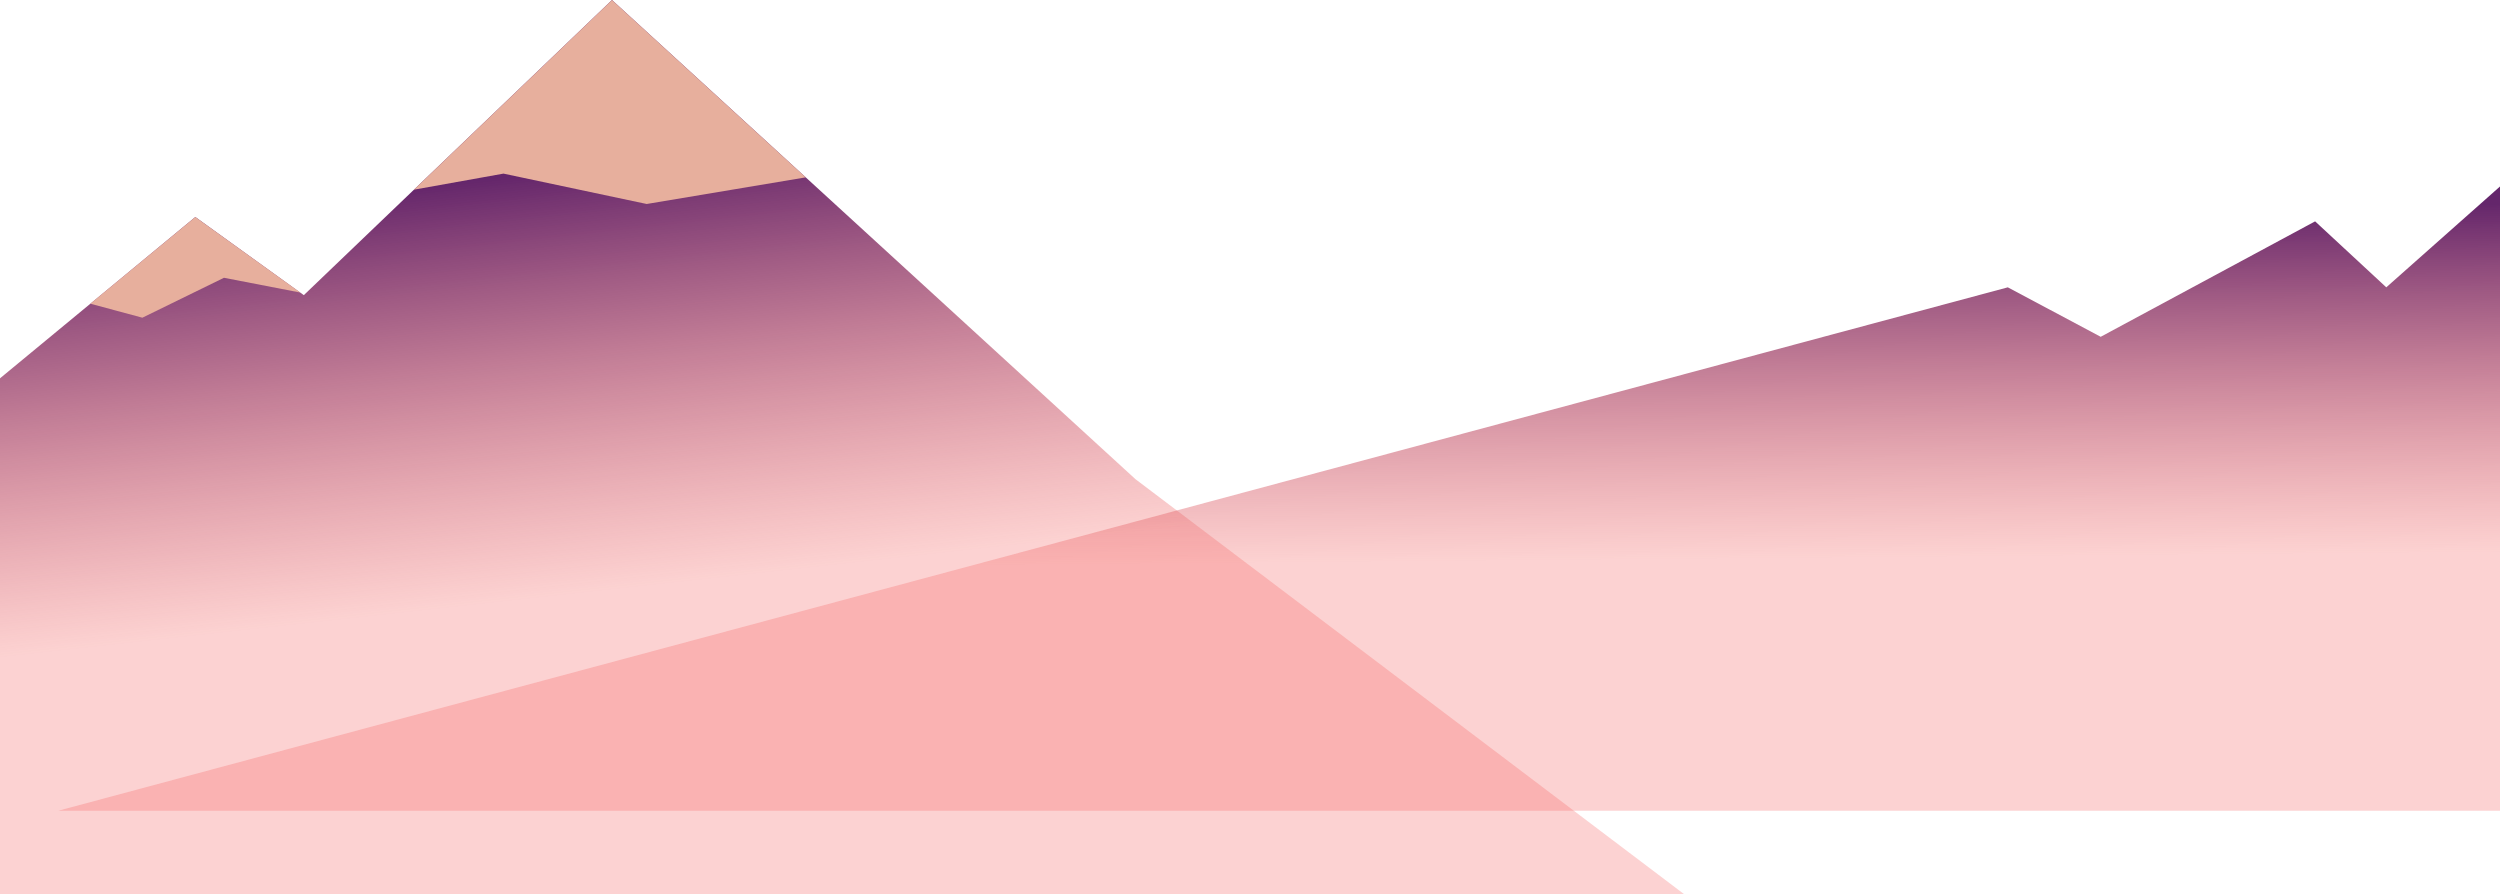
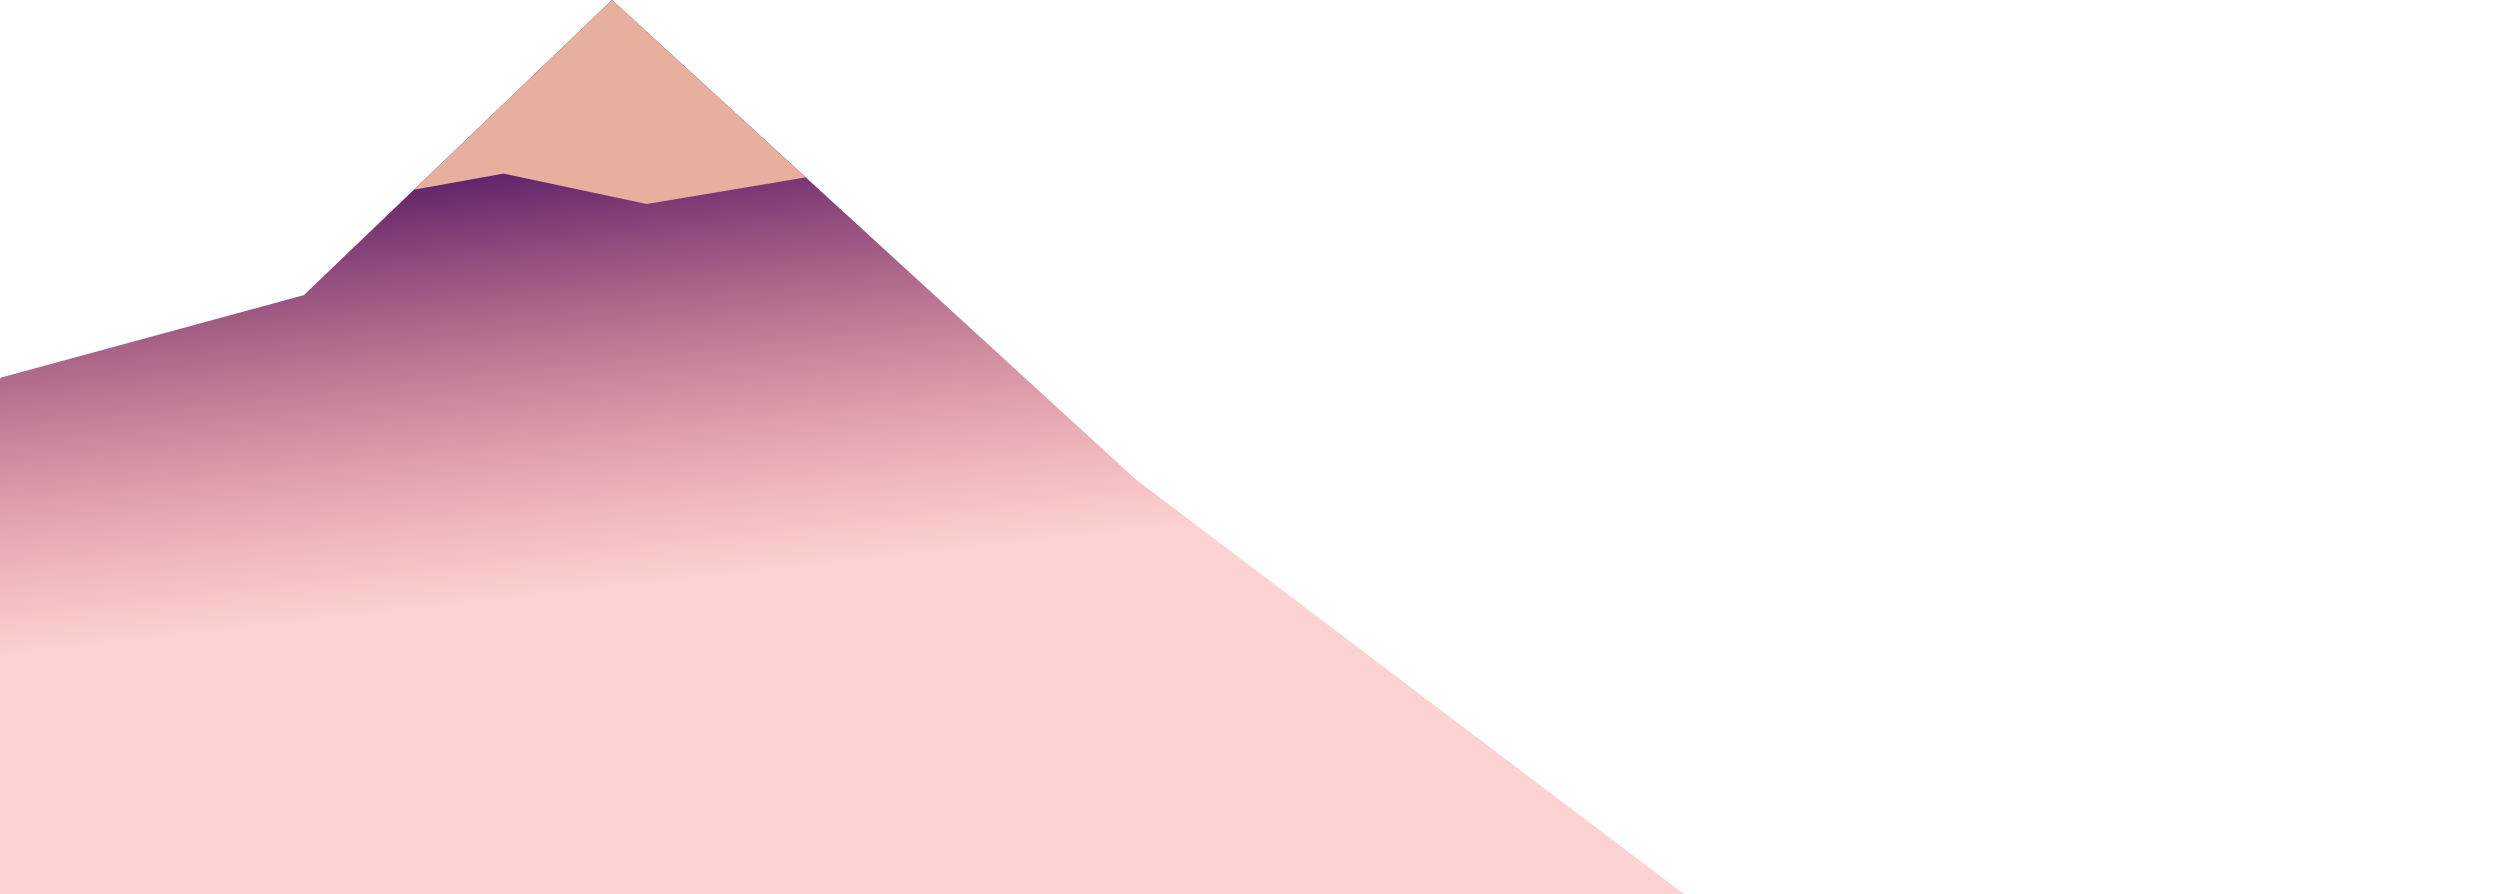
<svg xmlns="http://www.w3.org/2000/svg" width="1440" height="515" viewBox="0 0 1440 515" fill="none">
-   <path d="M0 515V217.96L0.5 217.5L112.5 125L175 170L352.5 0L654 275.985L970 515H0Z" fill="url(#paint0_linear)" />
-   <path d="M52.04 174.934L112.5 125L172.917 168.5L129 160L82 183L52.04 174.934Z" fill="#E7AF9D" />
+   <path d="M0 515V217.96L0.5 217.5L175 170L352.5 0L654 275.985L970 515H0Z" fill="url(#paint0_linear)" />
  <path fill-rule="evenodd" clip-rule="evenodd" d="M238.422 109.258L290 100L372.5 117.5L464.104 102.16L352.5 0L238.422 109.258Z" fill="#E7AF9D" />
-   <path d="M1440 107.41V467H33.5L1156.5 165.5L1210 194L1333.5 127.5L1374.5 165.5L1440 107.41Z" fill="url(#paint1_linear)" />
  <defs>
    <linearGradient id="paint0_linear" x1="320" y1="35" x2="353.75" y2="339.5" gradientUnits="userSpaceOnUse">
      <stop offset="0.206" stop-color="#64266B" />
      <stop offset="1" stop-color="#F45E5C" stop-opacity="0.28" />
    </linearGradient>
    <linearGradient id="paint1_linear" x1="1121.5" y1="68" x2="1123.69" y2="320.633" gradientUnits="userSpaceOnUse">
      <stop offset="0.206" stop-color="#64266B" />
      <stop offset="1" stop-color="#F45E5C" stop-opacity="0.28" />
    </linearGradient>
  </defs>
</svg>